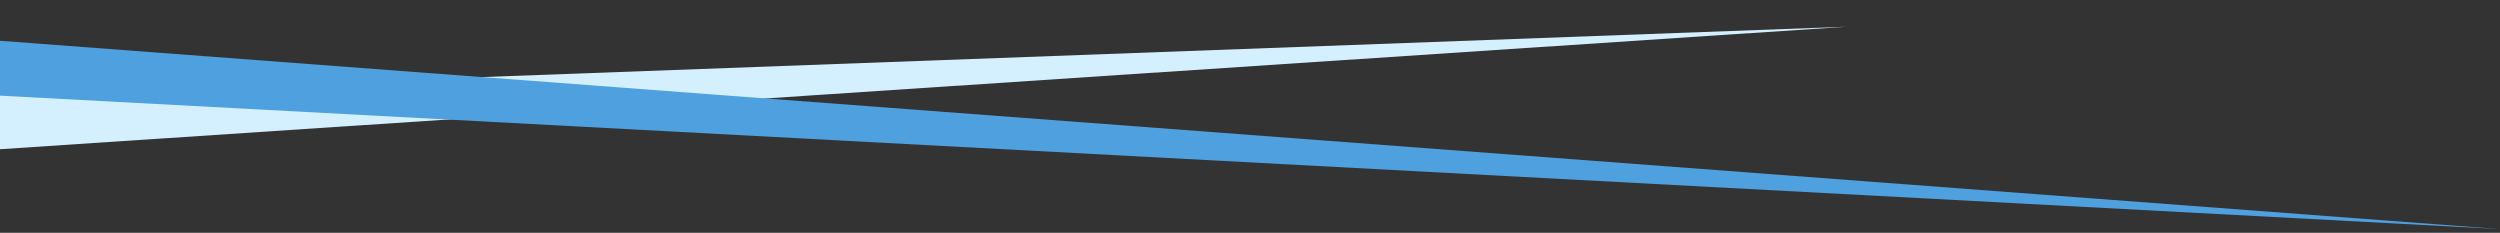
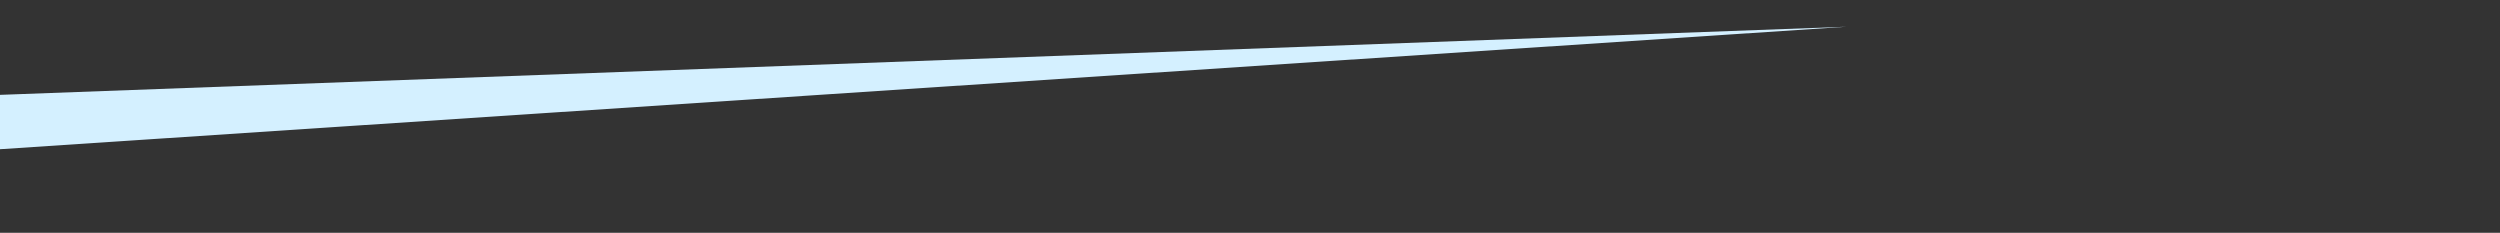
<svg xmlns="http://www.w3.org/2000/svg" id="Calque_1" data-name="Calque 1" width="1364" height="127" viewBox="0 0 1364 127">
  <rect x="0" y="0" width="1364" height="127" fill="#333333" stroke="none" />
  <defs>
    <style>.cls-1{fill:#d4f0ff}.cls-2{fill:#4fa0de}</style>
  </defs>
  <title>Plan de travail 1</title>
  <path class="cls-1" d="M1007.54 14.58L-13.44 82.3l-1.1-30.01 1022.08-37.71z" />
-   <path class="cls-2" d="M1363.82 124.99L-7.1 51.81l2.26-29.93 1368.66 103.11z" />
</svg>